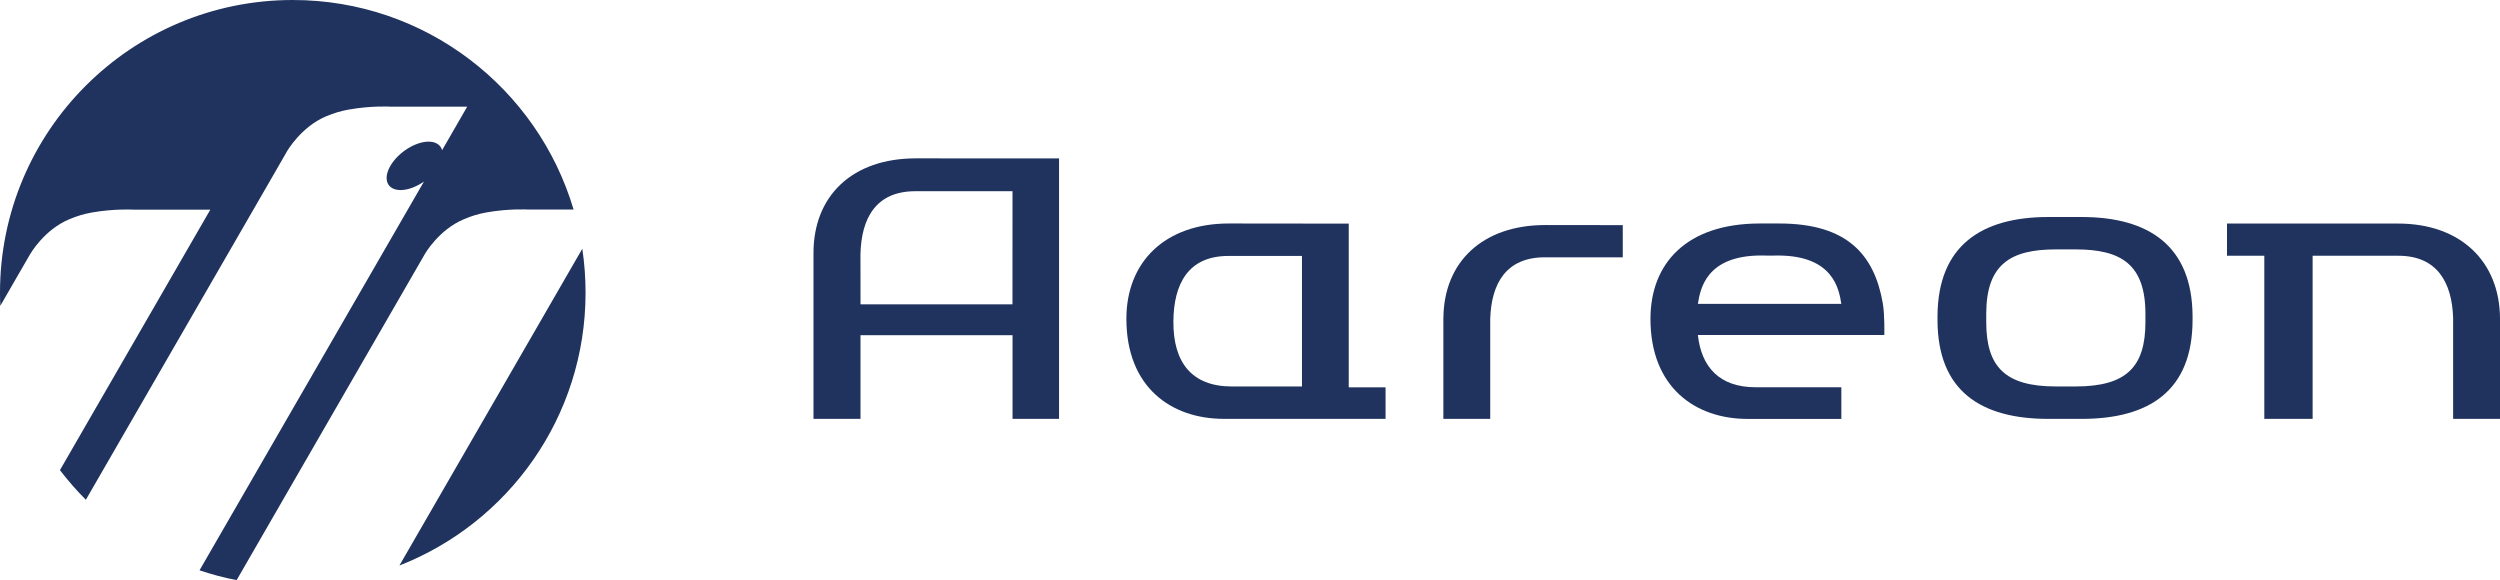
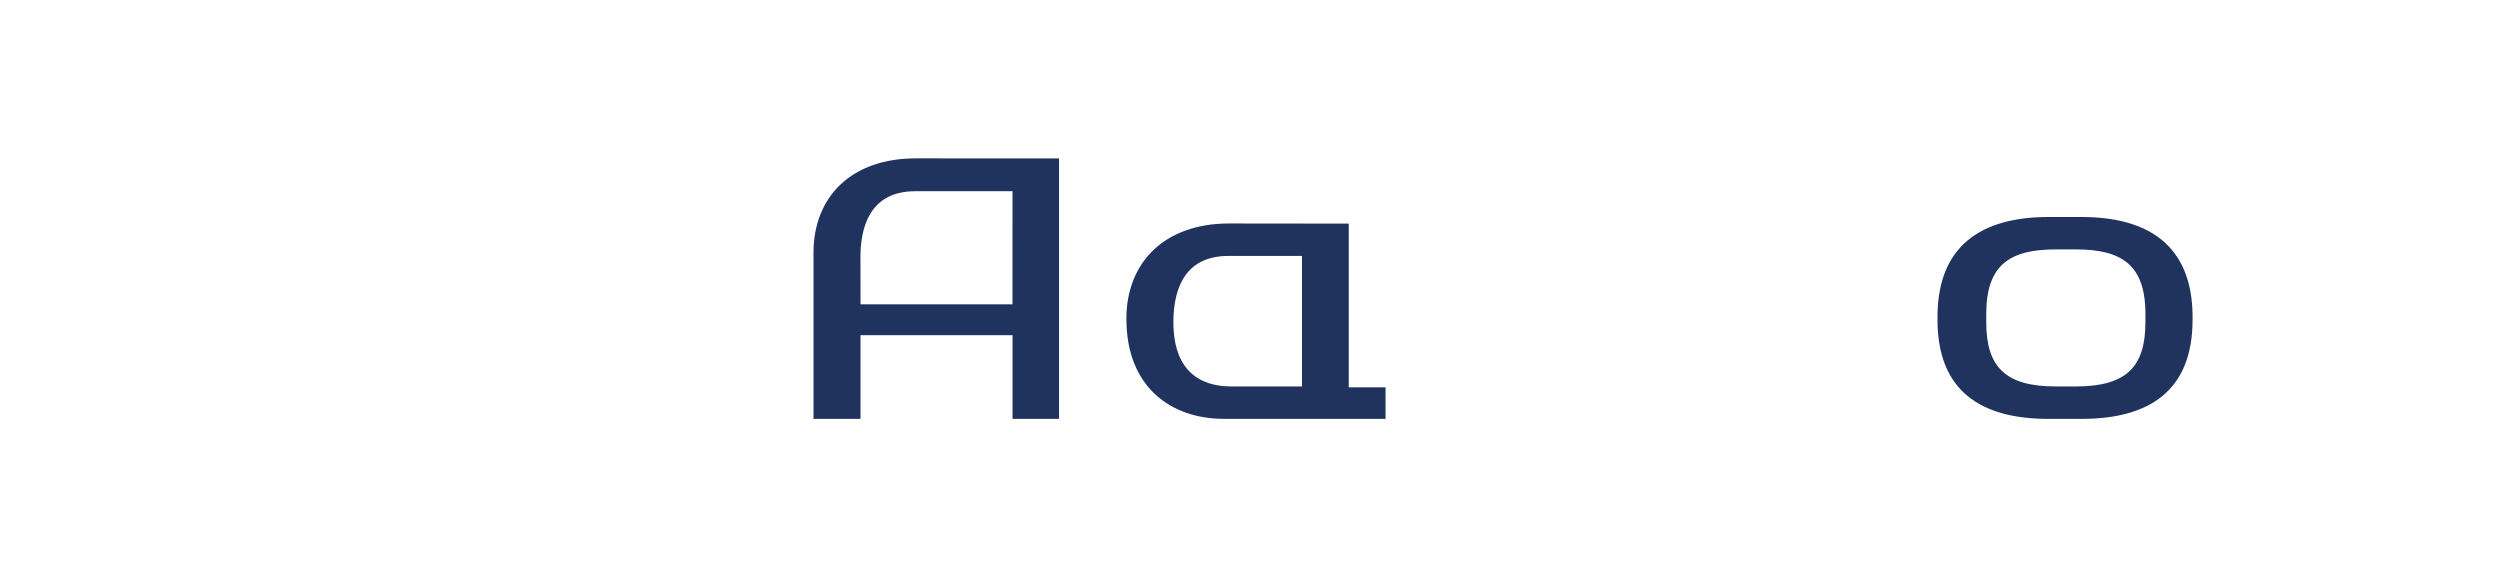
<svg xmlns="http://www.w3.org/2000/svg" id="Laag_2" data-name="Laag 2" viewBox="0 0 760 176.35">
  <defs>
    <style>
      .cls-1 {
        fill: #20335f;
      }
    </style>
  </defs>
  <g id="logo_elements" data-name="logo elements">
-     <path class="cls-1" d="M121.42,171.92c33.13-12.97,56.59-45.19,56.59-82.92,0-4.54-.34-9.01-.99-13.38l-55.6,96.3Z" />
-     <path class="cls-1" d="M129.11,77.29s4.24-7.48,11.98-10.67c2.36-.99,4.24-1.57,6.72-2.03,6.89-1.24,12.72-.89,12.72-.89h13.84C163.46,26.87,129.37,0,89.01,0,39.84,0,0,39.83,0,88.99c0,1.35.02,2.65.09,3.99l4.93-8.56,4.11-7.1s4.22-7.47,11.95-10.67c2.37-.99,4.26-1.57,6.74-2.03,6.9-1.23,12.74-.89,12.74-.89h23.38s-45.72,79.19-45.72,79.19c2.43,3.17,5.06,6.19,7.88,9.01l57.05-98.8,4.09-7.11s4.25-7.47,11.97-10.69c2.38-.97,4.25-1.56,6.74-2.01,6.89-1.24,12.74-.9,12.74-.9h23.34s-7.63,13.24-7.63,13.24c-.43-1.59-1.87-2.6-4.12-2.6-4.05,0-9.25,3.3-11.61,7.37-2.35,4.07-.94,7.35,3.12,7.35,2.23,0,4.82-1.01,7.09-2.58l-68.23,118.18c3.66,1.22,7.41,2.25,11.29,2.97l53.08-91.96,4.1-7.1Z" />
    <path class="cls-1" d="M247.3,76.92v50.42s14.29,0,14.29,0v-25.43s46.22,0,46.22,0v25.43s14.14,0,14.14,0V48.16s-43.53-.02-43.53-.02c-19.33,0-31.12,11.38-31.12,28.77ZM307.79,92.51h-46.19s-.02-15.22-.02-15.22c.26-11.1,4.8-19.16,16.67-19.16h29.55s-.01,34.38-.01,34.38Z" />
-     <path class="cls-1" d="M728.99,67.95h-51.98s0,9.8,0,9.8h11.34s0,49.59,0,49.59h14.69s0-49.59,0-49.59h26.09c11.71,0,16.29,8.07,16.62,18.94v30.65s14.25,0,14.25,0v-30.65c-.13-17.1-11.87-28.73-31.01-28.73Z" />
    <path class="cls-1" d="M410.03,67.98l-36.49-.04c-19.31,0-31.12,11.65-31.12,28.97,0,20.94,13.76,30.42,29.6,30.42h49.19s0-9.59,0-9.59h-11.19s0-49.77,0-49.77ZM395.8,117.49h-21.28c-12.34,0-17.86-7.43-17.81-19.69.06-11.51,4.54-19.99,16.69-19.99h22.4s0,39.68,0,39.68Z" />
    <path class="cls-1" d="M632.81,65.97h-5.07s-5.03,0-5.03,0c-20.41,0-33.56,8.76-33.71,30.02v1.22c-.01,21.66,13.19,30.13,33.71,30.13h5.06s5.04,0,5.04,0c20.48,0,33.73-8.47,33.73-30.13v-1.22c-.16-21.26-13.32-30.02-33.73-30.02ZM652.21,97.91c0,13.58-5.74,19.57-21.18,19.57h-3.03s-3.03,0-3.03,0c-15.42,0-21.15-5.99-21.15-19.57v-2.49c0-15.09,7.4-19.6,21.13-19.6h3.02s3.09,0,3.09,0c13.72,0,21.15,4.51,21.15,19.6v2.49Z" />
-     <path class="cls-1" d="M540.92,67.94h-5.94c-22.17,0-33.24,12.02-33.24,29.01,0,20.88,13.71,30.4,29.48,30.4h28.55s0-9.63,0-9.63h-26.07c-10.92,0-16.46-6.06-17.55-15.88h56.68s.17-6.04-.47-9.72c-2.56-14.54-10.66-24.18-31.46-24.18ZM537.95,92.37h-21.79c.71-4.33,2.35-14.7,19.28-14.7l2.54.04,2.52-.03c16.92,0,18.56,10.36,19.26,14.69h-21.82Z" />
-     <path class="cls-1" d="M438.78,96.74v30.6s14.25,0,14.25,0v-30.4c.34-10.87,4.91-18.72,16.62-18.72h23.67s0-9.78,0-9.78l-23.53-.03c-19.15,0-30.88,11.23-31,28.34Z" />
  </g>
</svg>